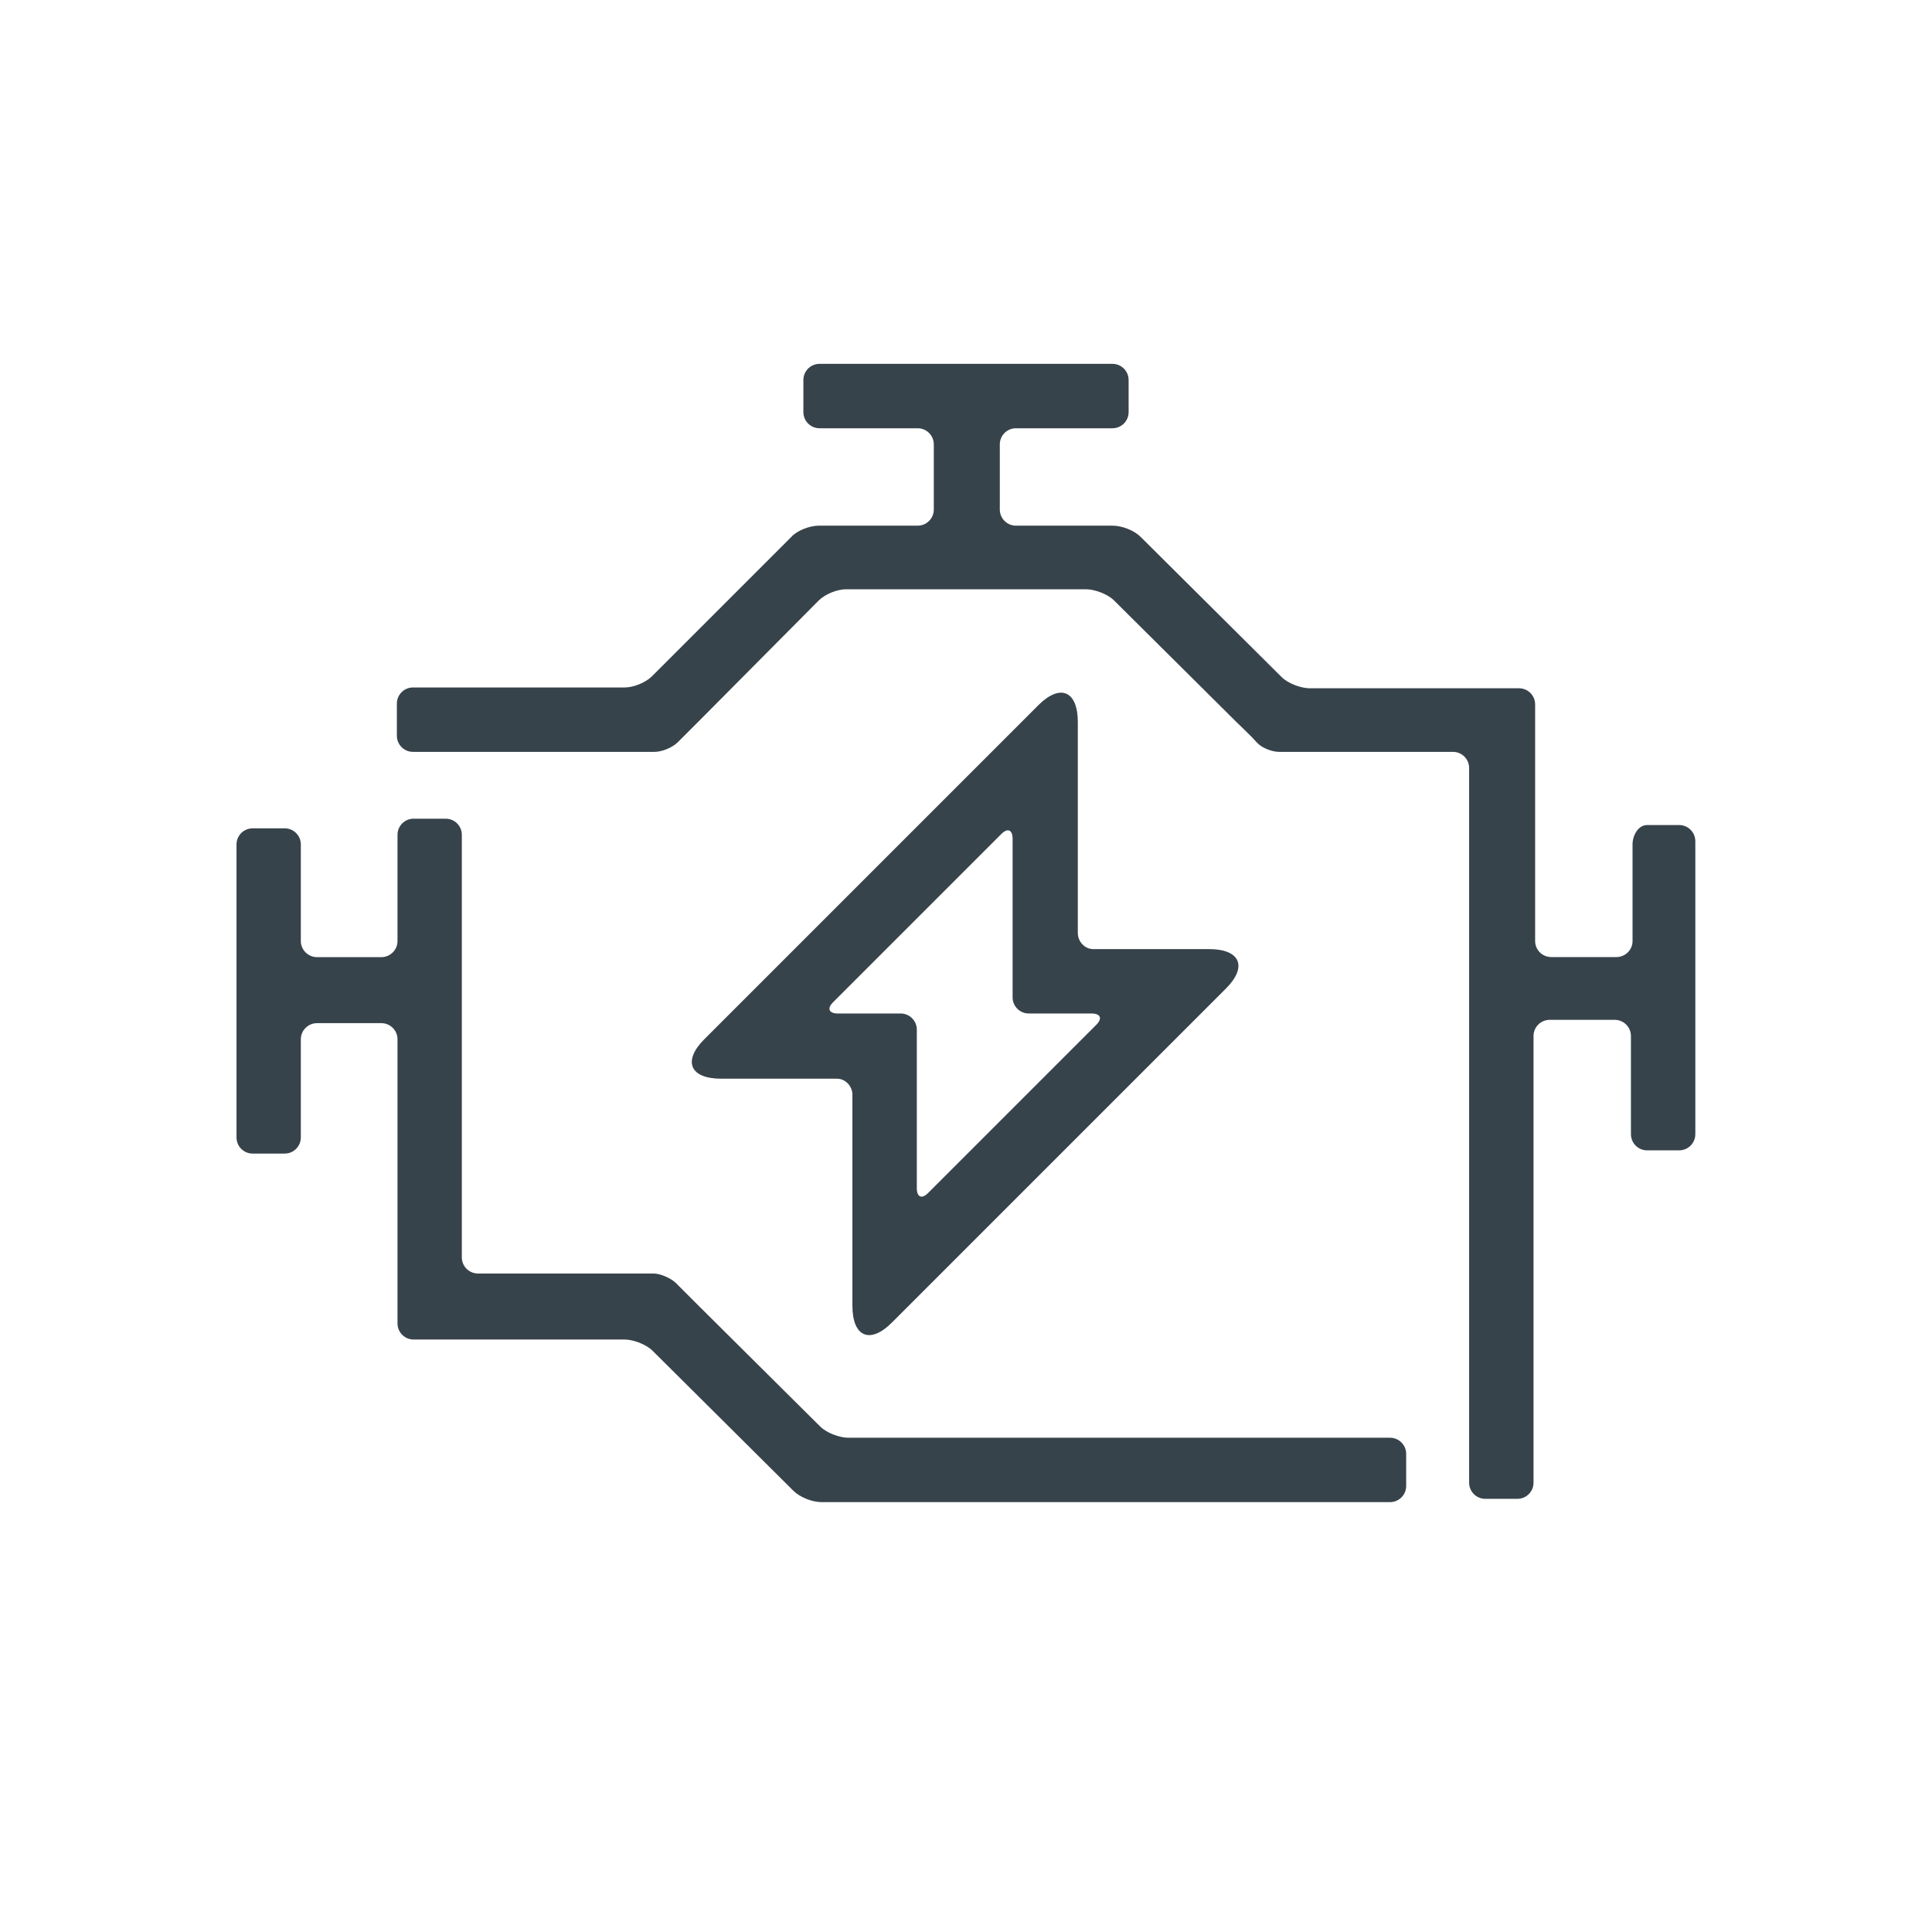
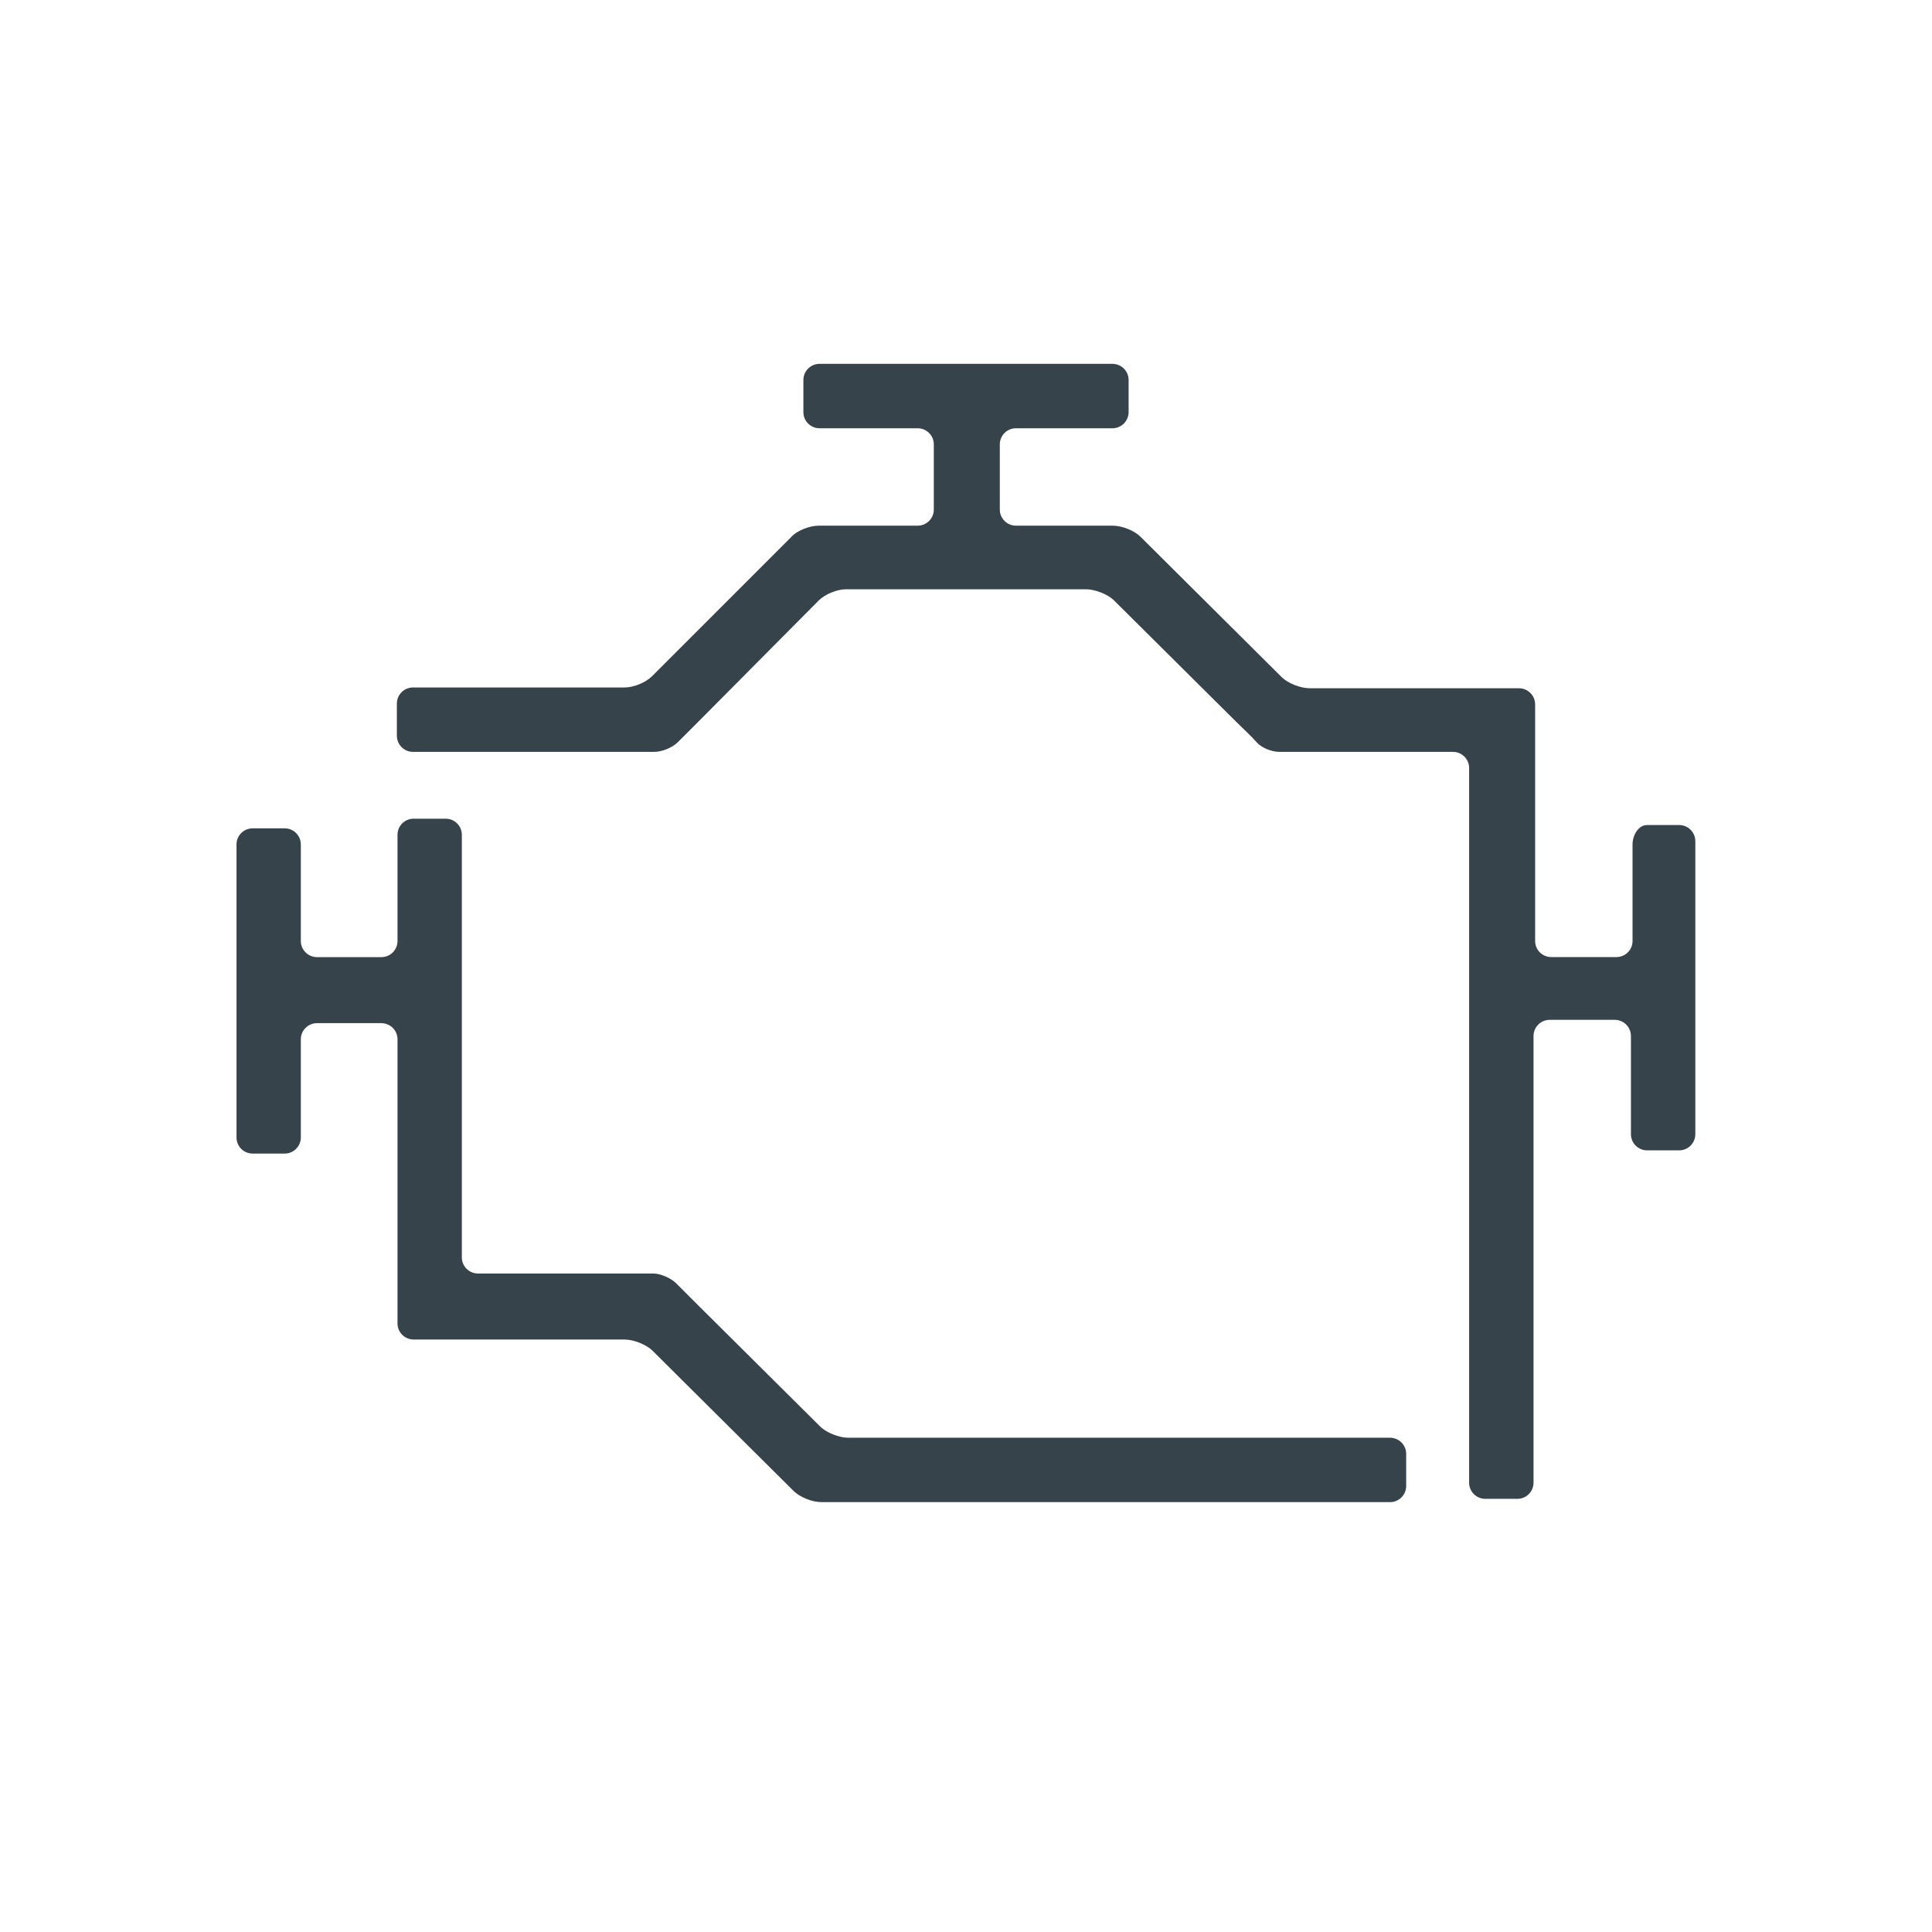
<svg xmlns="http://www.w3.org/2000/svg" width="24" height="24" viewBox="0 0 24 24" fill="none">
-   <path d="M10.589 14.77V16.22C10.589 16.61 10.809 16.7 11.079 16.43L11.819 15.69C11.899 15.61 12.029 15.48 12.109 15.4L14.199 13.31C14.279 13.23 14.409 13.1 14.489 13.02L15.229 12.28C15.499 12.01 15.409 11.79 15.019 11.79H13.579C13.479 11.79 13.389 11.7 13.389 11.59V8.97C13.389 8.58 13.169 8.49 12.899 8.76L12.159 9.5C12.079 9.58 11.949 9.71 11.869 9.79L9.779 11.88L9.489 12.17L8.749 12.91C8.479 13.18 8.569 13.4 8.959 13.4H10.399C10.499 13.4 10.589 13.49 10.589 13.6V14.77ZM12.439 10.36C12.519 10.28 12.579 10.31 12.579 10.42V12.39C12.579 12.5 12.669 12.59 12.779 12.59H13.559C13.669 12.59 13.699 12.65 13.619 12.73L11.529 14.82C11.449 14.9 11.389 14.87 11.389 14.76V12.79C11.389 12.68 11.299 12.59 11.189 12.59H10.409C10.299 12.59 10.269 12.53 10.349 12.45L12.439 10.36Z" fill="#05141F" fill-opacity="0.8" />
  <path d="M8.658 16.2C8.578 16.12 8.457 16 8.398 15.94C8.338 15.88 8.207 15.82 8.117 15.82H5.938C5.827 15.82 5.737 15.73 5.737 15.62V10.37C5.737 10.26 5.647 10.17 5.537 10.17H5.138C5.027 10.17 4.938 10.26 4.938 10.37V11.69C4.938 11.8 4.848 11.89 4.737 11.89H3.938C3.828 11.89 3.737 11.8 3.737 11.69V10.49C3.737 10.38 3.647 10.29 3.538 10.29H3.138C3.027 10.29 2.938 10.38 2.938 10.49V14.13C2.938 14.24 3.027 14.33 3.138 14.33H3.538C3.647 14.33 3.737 14.24 3.737 14.13V12.91C3.737 12.8 3.828 12.71 3.938 12.71H4.737C4.848 12.71 4.938 12.8 4.938 12.91V16.44C4.938 16.55 5.027 16.64 5.138 16.64H7.758C7.867 16.64 8.027 16.7 8.107 16.78L9.857 18.52C9.938 18.6 10.088 18.66 10.207 18.66H17.267C17.378 18.66 17.468 18.57 17.468 18.46V18.06C17.468 17.95 17.378 17.86 17.267 17.86H10.537C10.428 17.86 10.268 17.8 10.188 17.72L8.678 16.22L8.658 16.2Z" fill="#05141F" fill-opacity="0.8" />
  <path d="M20.46 10.249C20.35 10.249 20.28 10.38 20.28 10.489V11.69C20.28 11.8 20.19 11.889 20.08 11.889H19.27C19.16 11.889 19.07 11.8 19.07 11.69V8.75C19.07 8.64 18.98 8.55 18.87 8.55H16.27C16.16 8.55 16 8.49 15.92 8.41L14.17 6.67C14.09 6.59 13.94 6.53 13.82 6.53H12.62C12.51 6.53 12.42 6.44 12.42 6.33V5.52C12.42 5.41 12.51 5.32 12.62 5.32H13.82C13.93 5.32 14.02 5.23 14.02 5.12V4.72C14.02 4.61 13.93 4.52 13.82 4.52H10.18C10.07 4.52 9.98 4.61 9.98 4.72V5.12C9.98 5.23 10.07 5.32 10.18 5.32H11.4C11.51 5.32 11.6 5.41 11.6 5.52V6.33C11.6 6.44 11.51 6.53 11.4 6.53H10.17C10.06 6.53 9.9 6.59 9.83 6.67L8.1 8.4C8.02 8.48 7.87 8.54 7.76 8.54H5.13C5.02 8.54 4.93 8.63 4.93 8.74V9.14C4.93 9.25 5.02 9.34 5.13 9.34H8.13C8.22 9.34 8.35 9.29 8.42 9.22C8.49 9.15 8.6 9.04 8.68 8.96L10.17 7.46C10.25 7.38 10.4 7.32 10.51 7.32H13.49C13.6 7.32 13.76 7.38 13.84 7.46L15.35 8.96C15.43 9.04 15.55 9.15 15.61 9.22C15.67 9.29 15.8 9.34 15.89 9.34H18.05C18.16 9.34 18.25 9.43 18.25 9.54V17.619C18.25 17.73 18.25 17.82 18.25 17.82C18.25 17.82 18.25 17.91 18.25 18.02V18.419C18.25 18.529 18.34 18.619 18.45 18.619H18.85C18.96 18.619 19.05 18.529 19.05 18.419V12.87C19.05 12.759 19.14 12.669 19.25 12.669H20.06C20.17 12.669 20.26 12.759 20.26 12.87V14.089C20.26 14.2 20.35 14.29 20.46 14.29H20.86C20.97 14.29 21.06 14.2 21.06 14.089V10.45C21.06 10.339 20.97 10.249 20.86 10.249H20.46Z" fill="#05141F" fill-opacity="0.8" />
</svg>